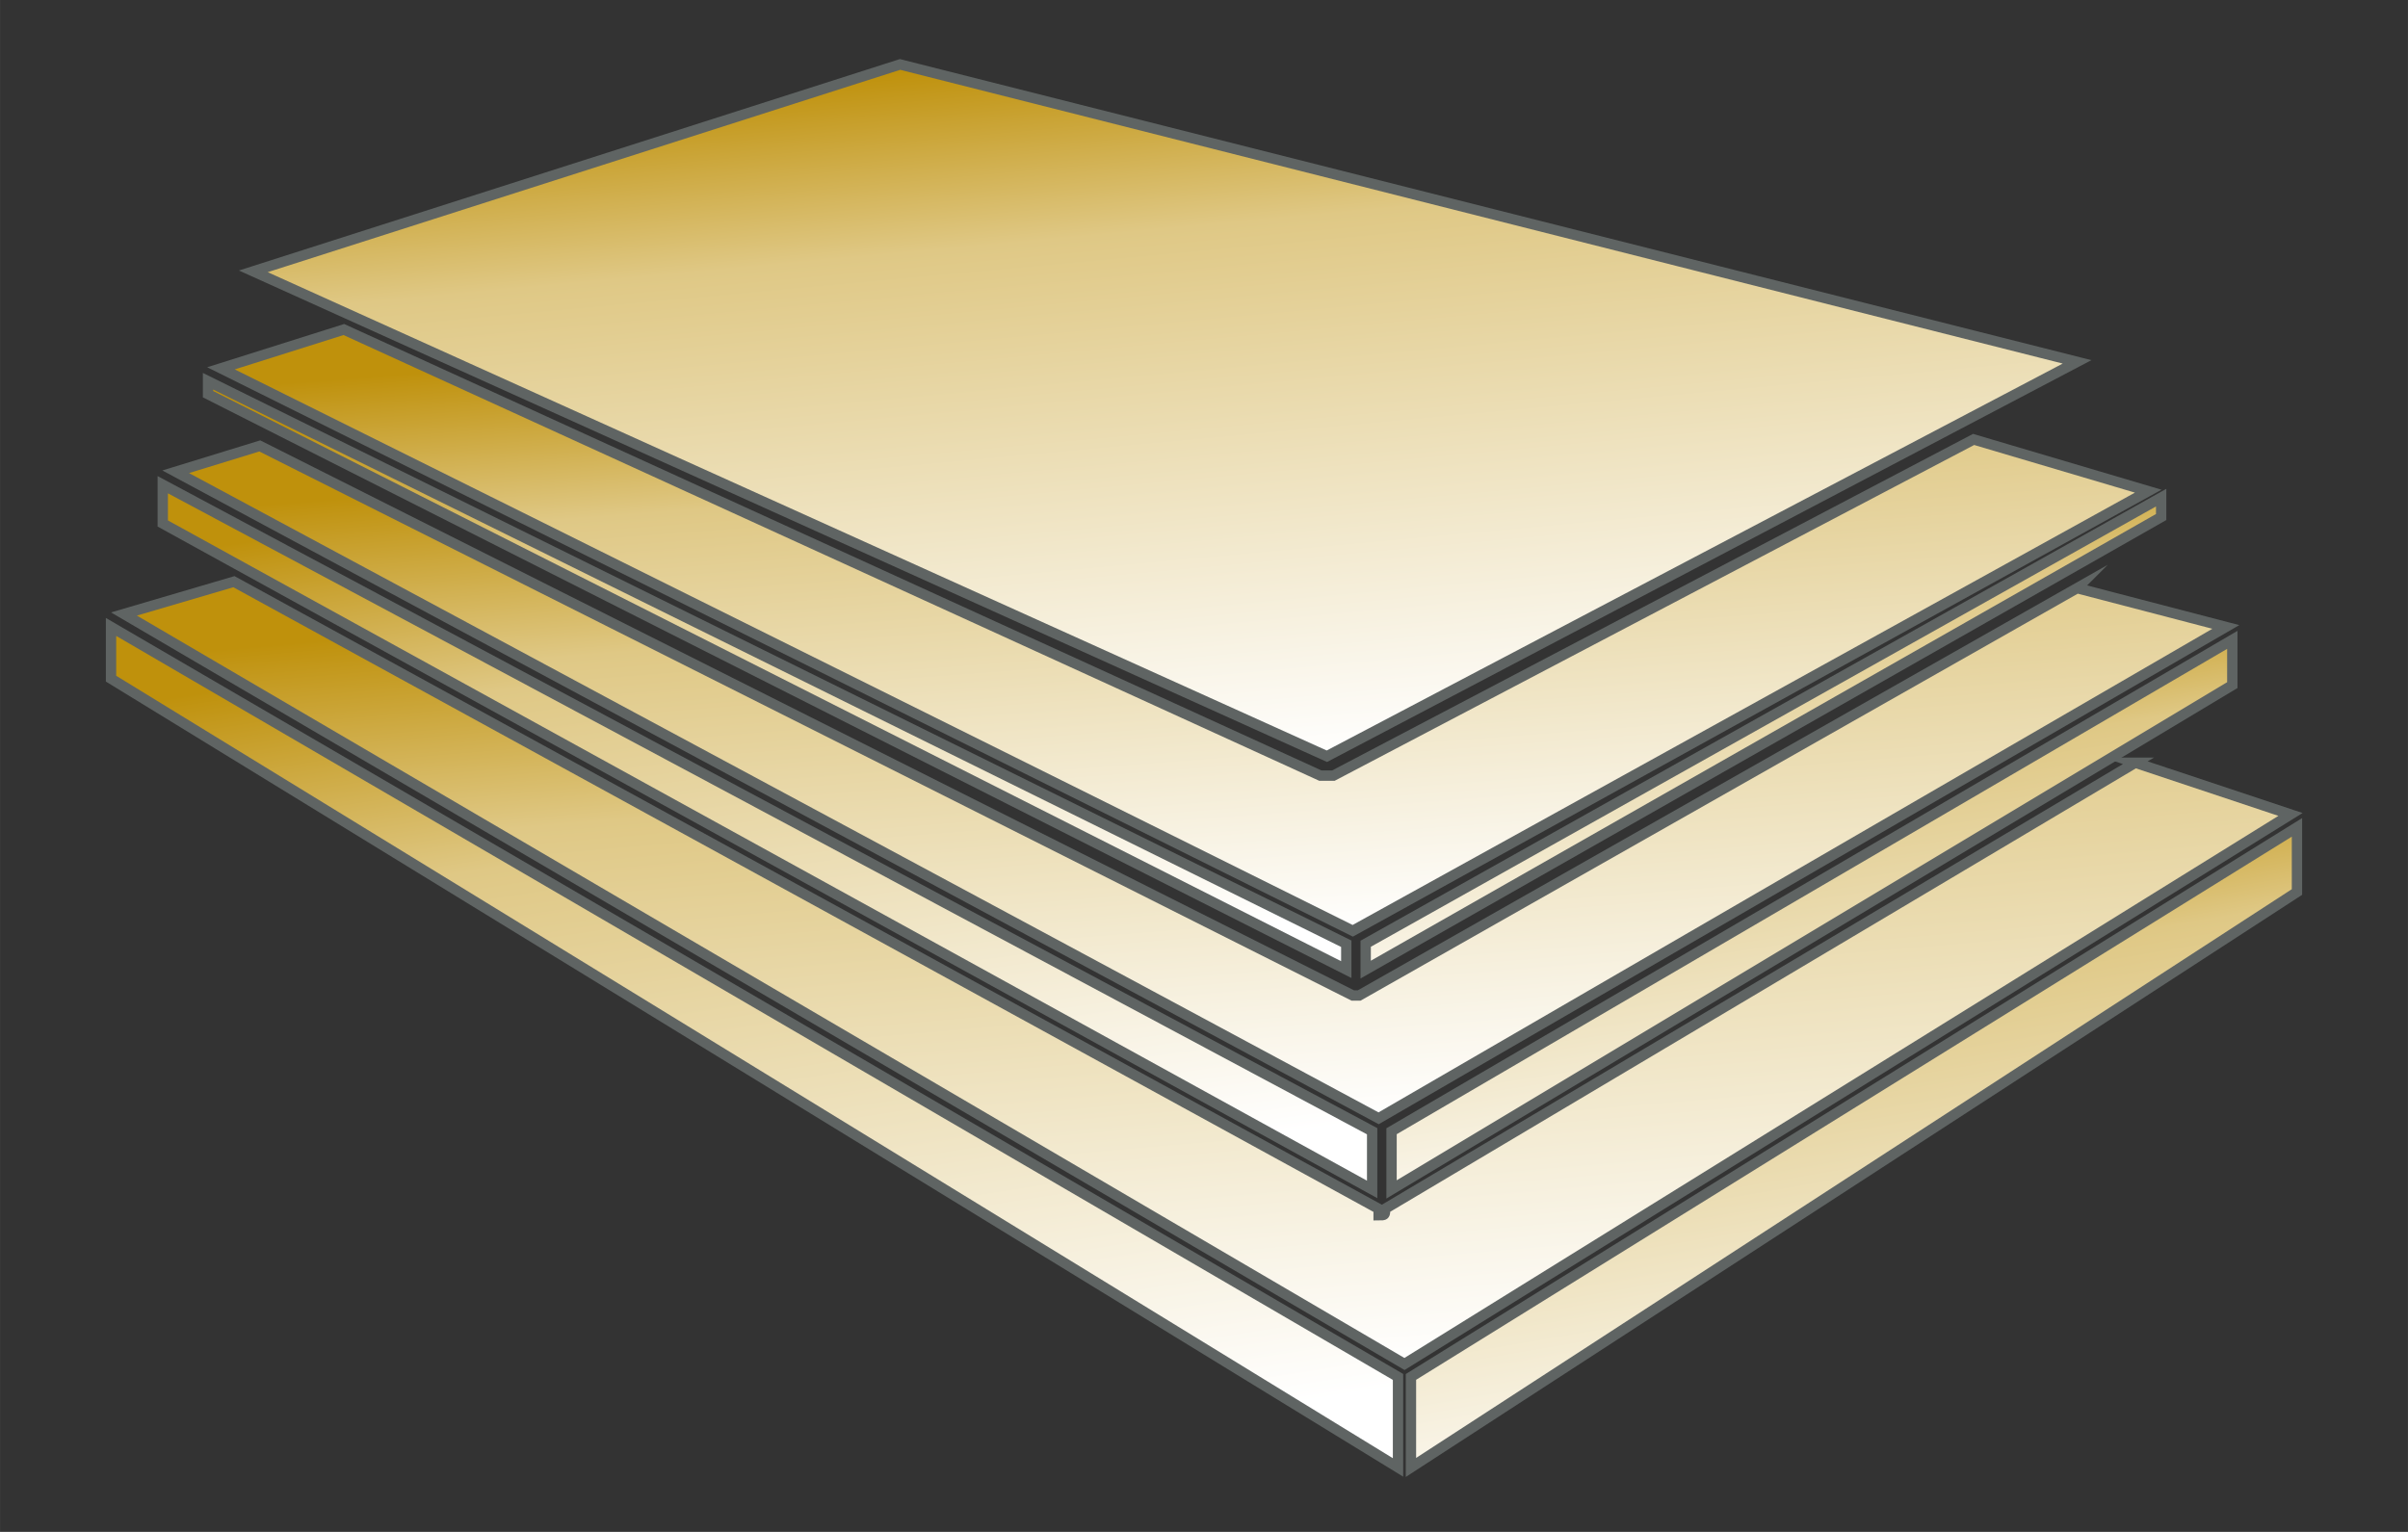
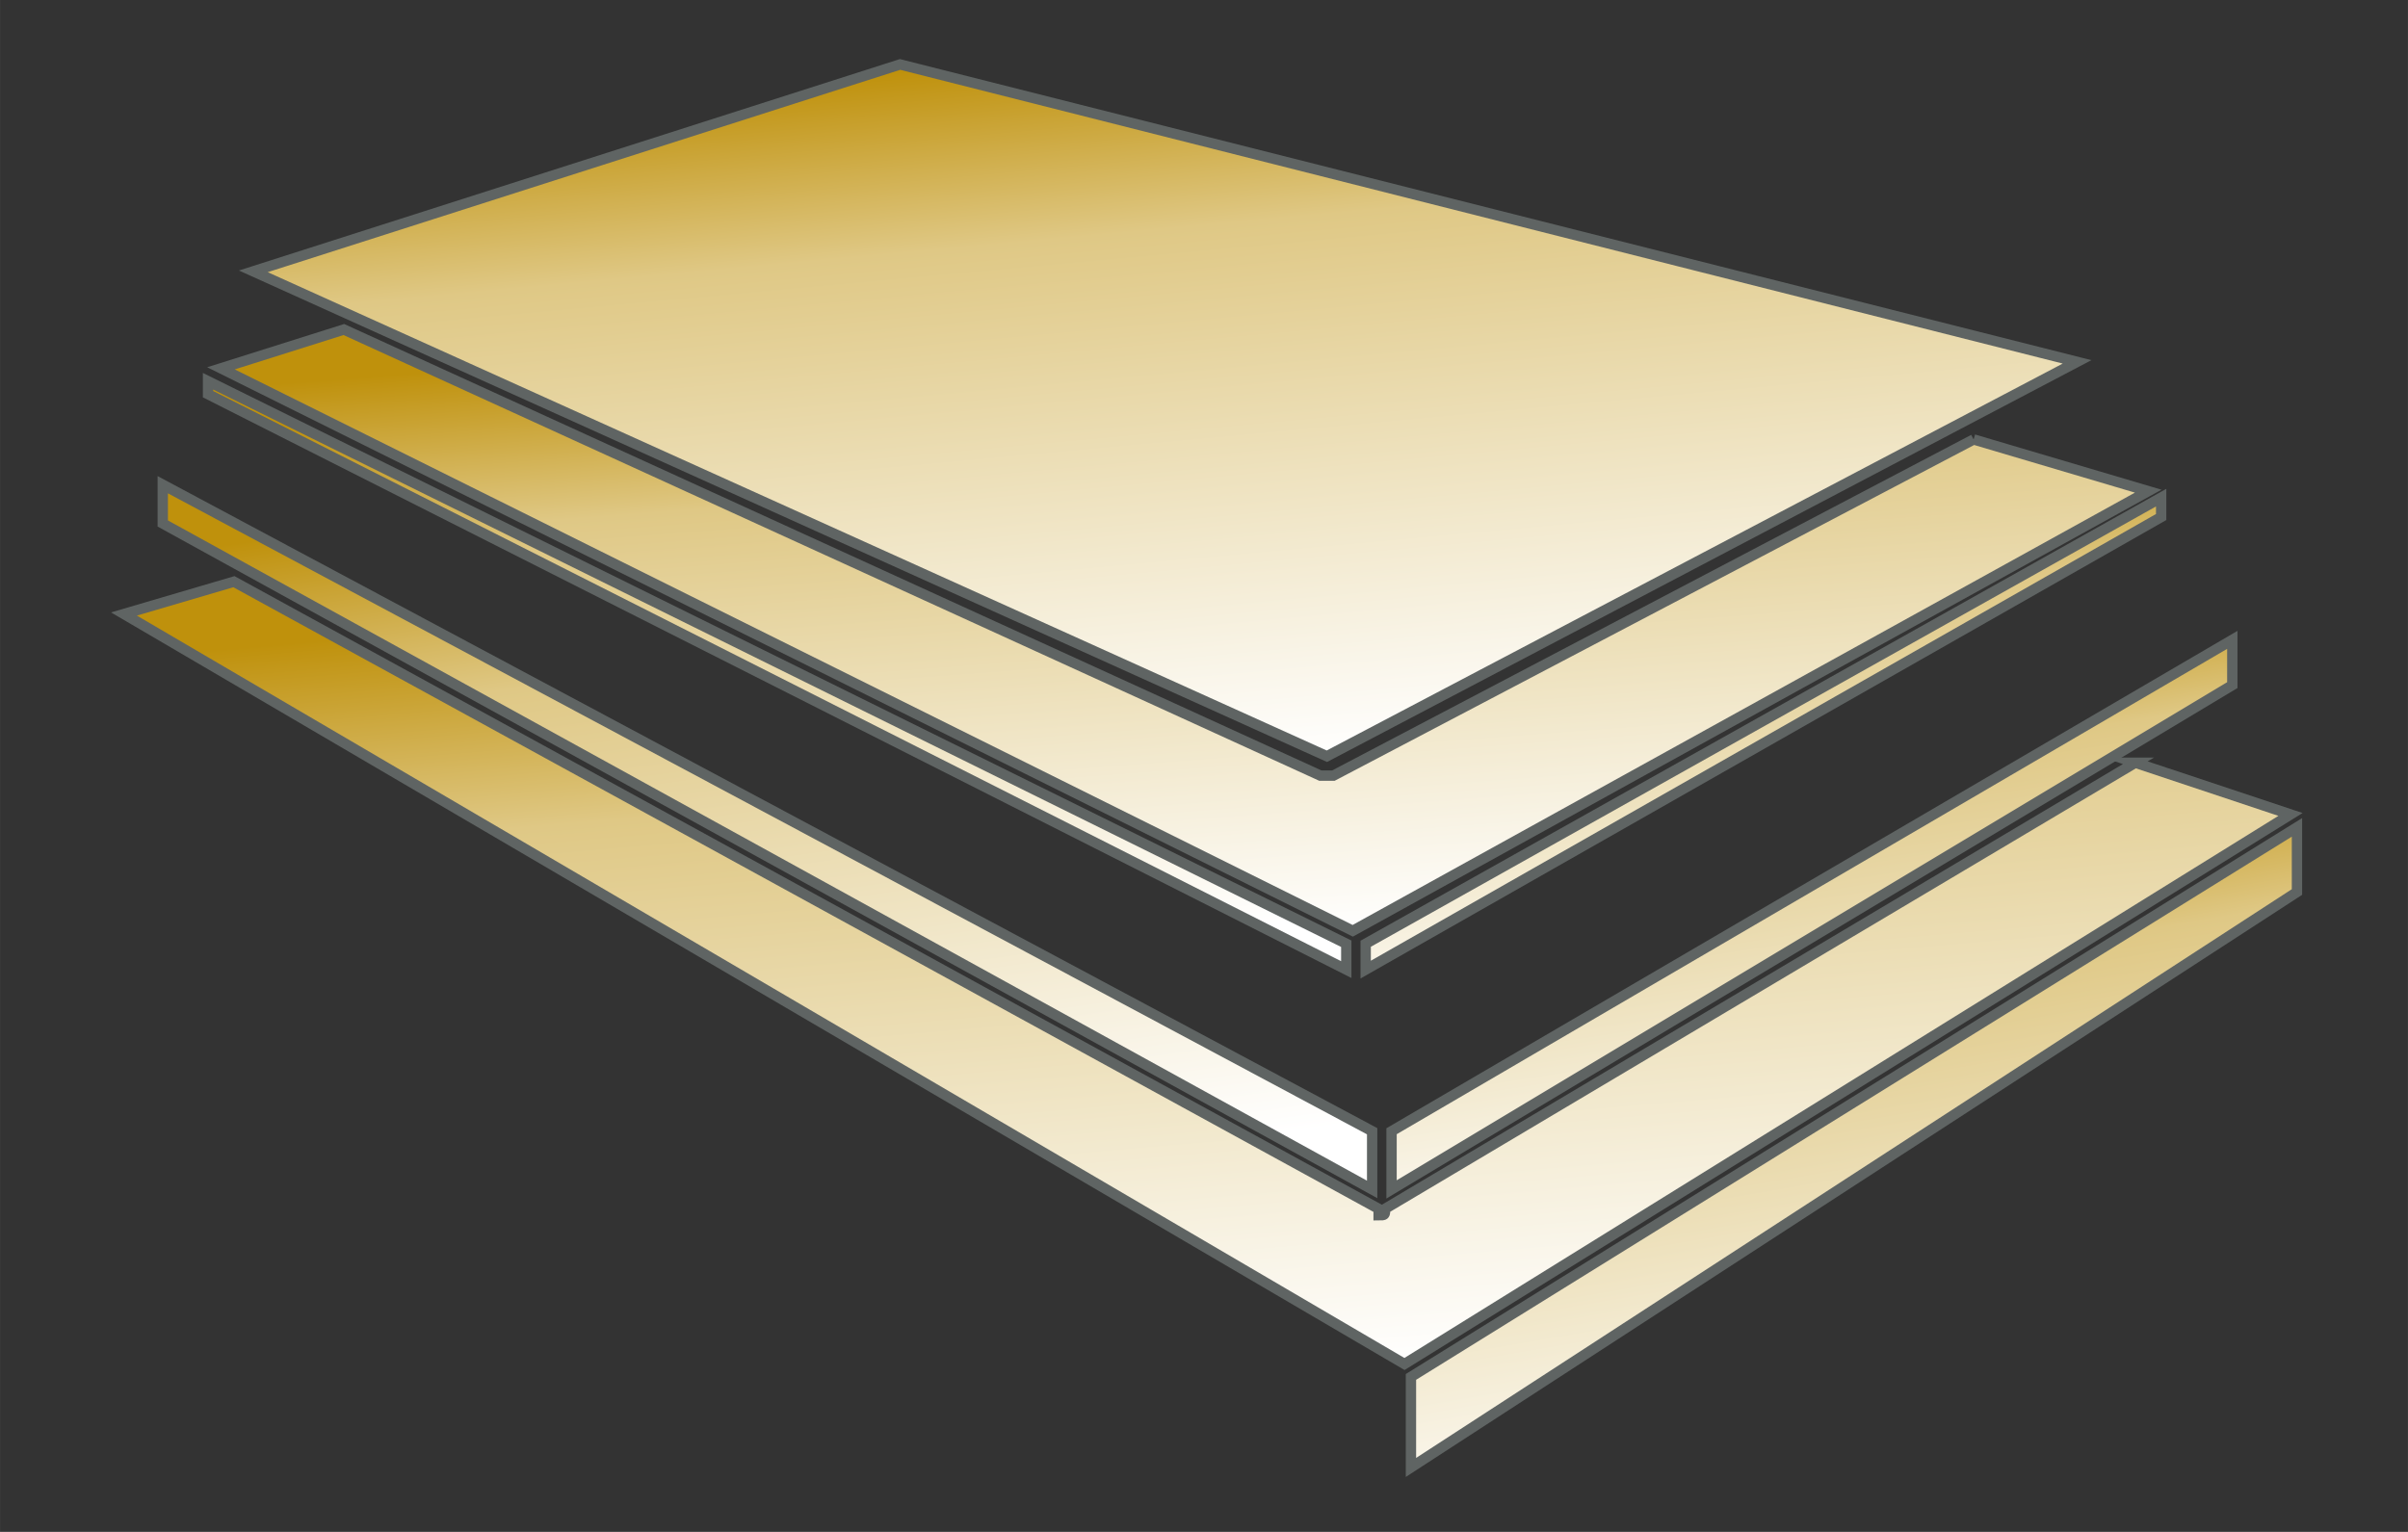
<svg xmlns="http://www.w3.org/2000/svg" xml:space="preserve" width="46.567mm" height="29.633mm" version="1.1" style="shape-rendering:geometricPrecision; text-rendering:geometricPrecision; image-rendering:optimizeQuality; fill-rule:evenodd; clip-rule:evenodd" viewBox="0 0 4656.66 2963.32">
  <rect x="0" y="0" width="4656.66" height="2963.32" fill="#333333" stroke="none" />
  <defs>
    <style type="text/css">
   
    .str0 {stroke:#5F6463;stroke-width:20;stroke-miterlimit:22.926}
    .fil0 {fill:url(#id0)}
   
  </style>
    <linearGradient id="id0" gradientUnits="objectBoundingBox" x1="38.109%" y1="0.438%" x2="61.891%" y2="99.561%">
      <stop offset="0" style="stop-opacity:1; stop-color:#BF910C" />
      <stop offset="0.251" style="stop-opacity:1; stop-color:#DFC885" />
      <stop offset="1" style="stop-opacity:1; stop-color:white" />
    </linearGradient>
  </defs>
  <g id="Слой_x0020_1">
    <g id="_2476500211680">
      <polygon class="fil0 str0" points="4441.98,1600.47 2728.55,2663.55 2728.55,2838.65 4441.98,1725.54 " />
      <path class="fil0 str0" d="M4129.31 1475.4l-1450.79 862.97c0,12.51 0,12.51 -12.51,12.51 0,0 0,0 0,0 0,0 0,0 0,-12.51l-2213.7 -1213.16 -212.62 62.54 2476.35 1450.79 1713.44 -1063.08 -300.17 -100.06z" />
      <polygon class="fil0 str0" points="4316.92,1237.77 2691.03,2188.29 2691.03,2300.85 4316.92,1325.32 " />
-       <path class="fil0 str0" d="M4016.75 1137.72l-1388.26 787.93c0,0 0,0 -12.5,0 0,0 0,0 0,0l-2113.66 -1063.08 0 0 -162.59 50.03 2326.27 1250.68 1638.4 -950.52 -287.66 -75.04z" />
-       <path class="fil0 str0" d="M3816.64 850.06l-1238.17 650.36c-12.51,0 -12.51,0 -12.51,0 0,0 0,0 0,0 0,0 0,0 -12.51,0l-1888.53 -862.97 -237.63 75.04 2188.7 1088.09 1538.34 -850.46 -337.69 -100.06z" />
+       <path class="fil0 str0" d="M3816.64 850.06l-1238.17 650.36c-12.51,0 -12.51,0 -12.51,0 0,0 0,0 0,0 0,0 0,0 -12.51,0l-1888.53 -862.97 -237.63 75.04 2188.7 1088.09 1538.34 -850.46 -337.69 -100.06" />
      <polygon class="fil0 str0" points="1740.51,124.67 489.83,524.89 2565.96,1462.9 4016.75,699.98 " />
      <polygon class="fil0 str0" points="2603.48,1825.6 402.28,737.5 402.28,762.51 2603.48,1875.62 " />
      <polygon class="fil0 str0" points="4179.34,1000.14 4179.34,962.62 2641,1825.6 2641,1875.62 " />
      <polygon class="fil0 str0" points="2653.51,2188.29 314.73,937.61 314.73,1012.65 2653.51,2300.85 " />
-       <polygon class="fil0 str0" points="2703.53,2663.55 214.68,1212.76 214.68,1312.82 2703.53,2838.65 " />
    </g>
  </g>
</svg>